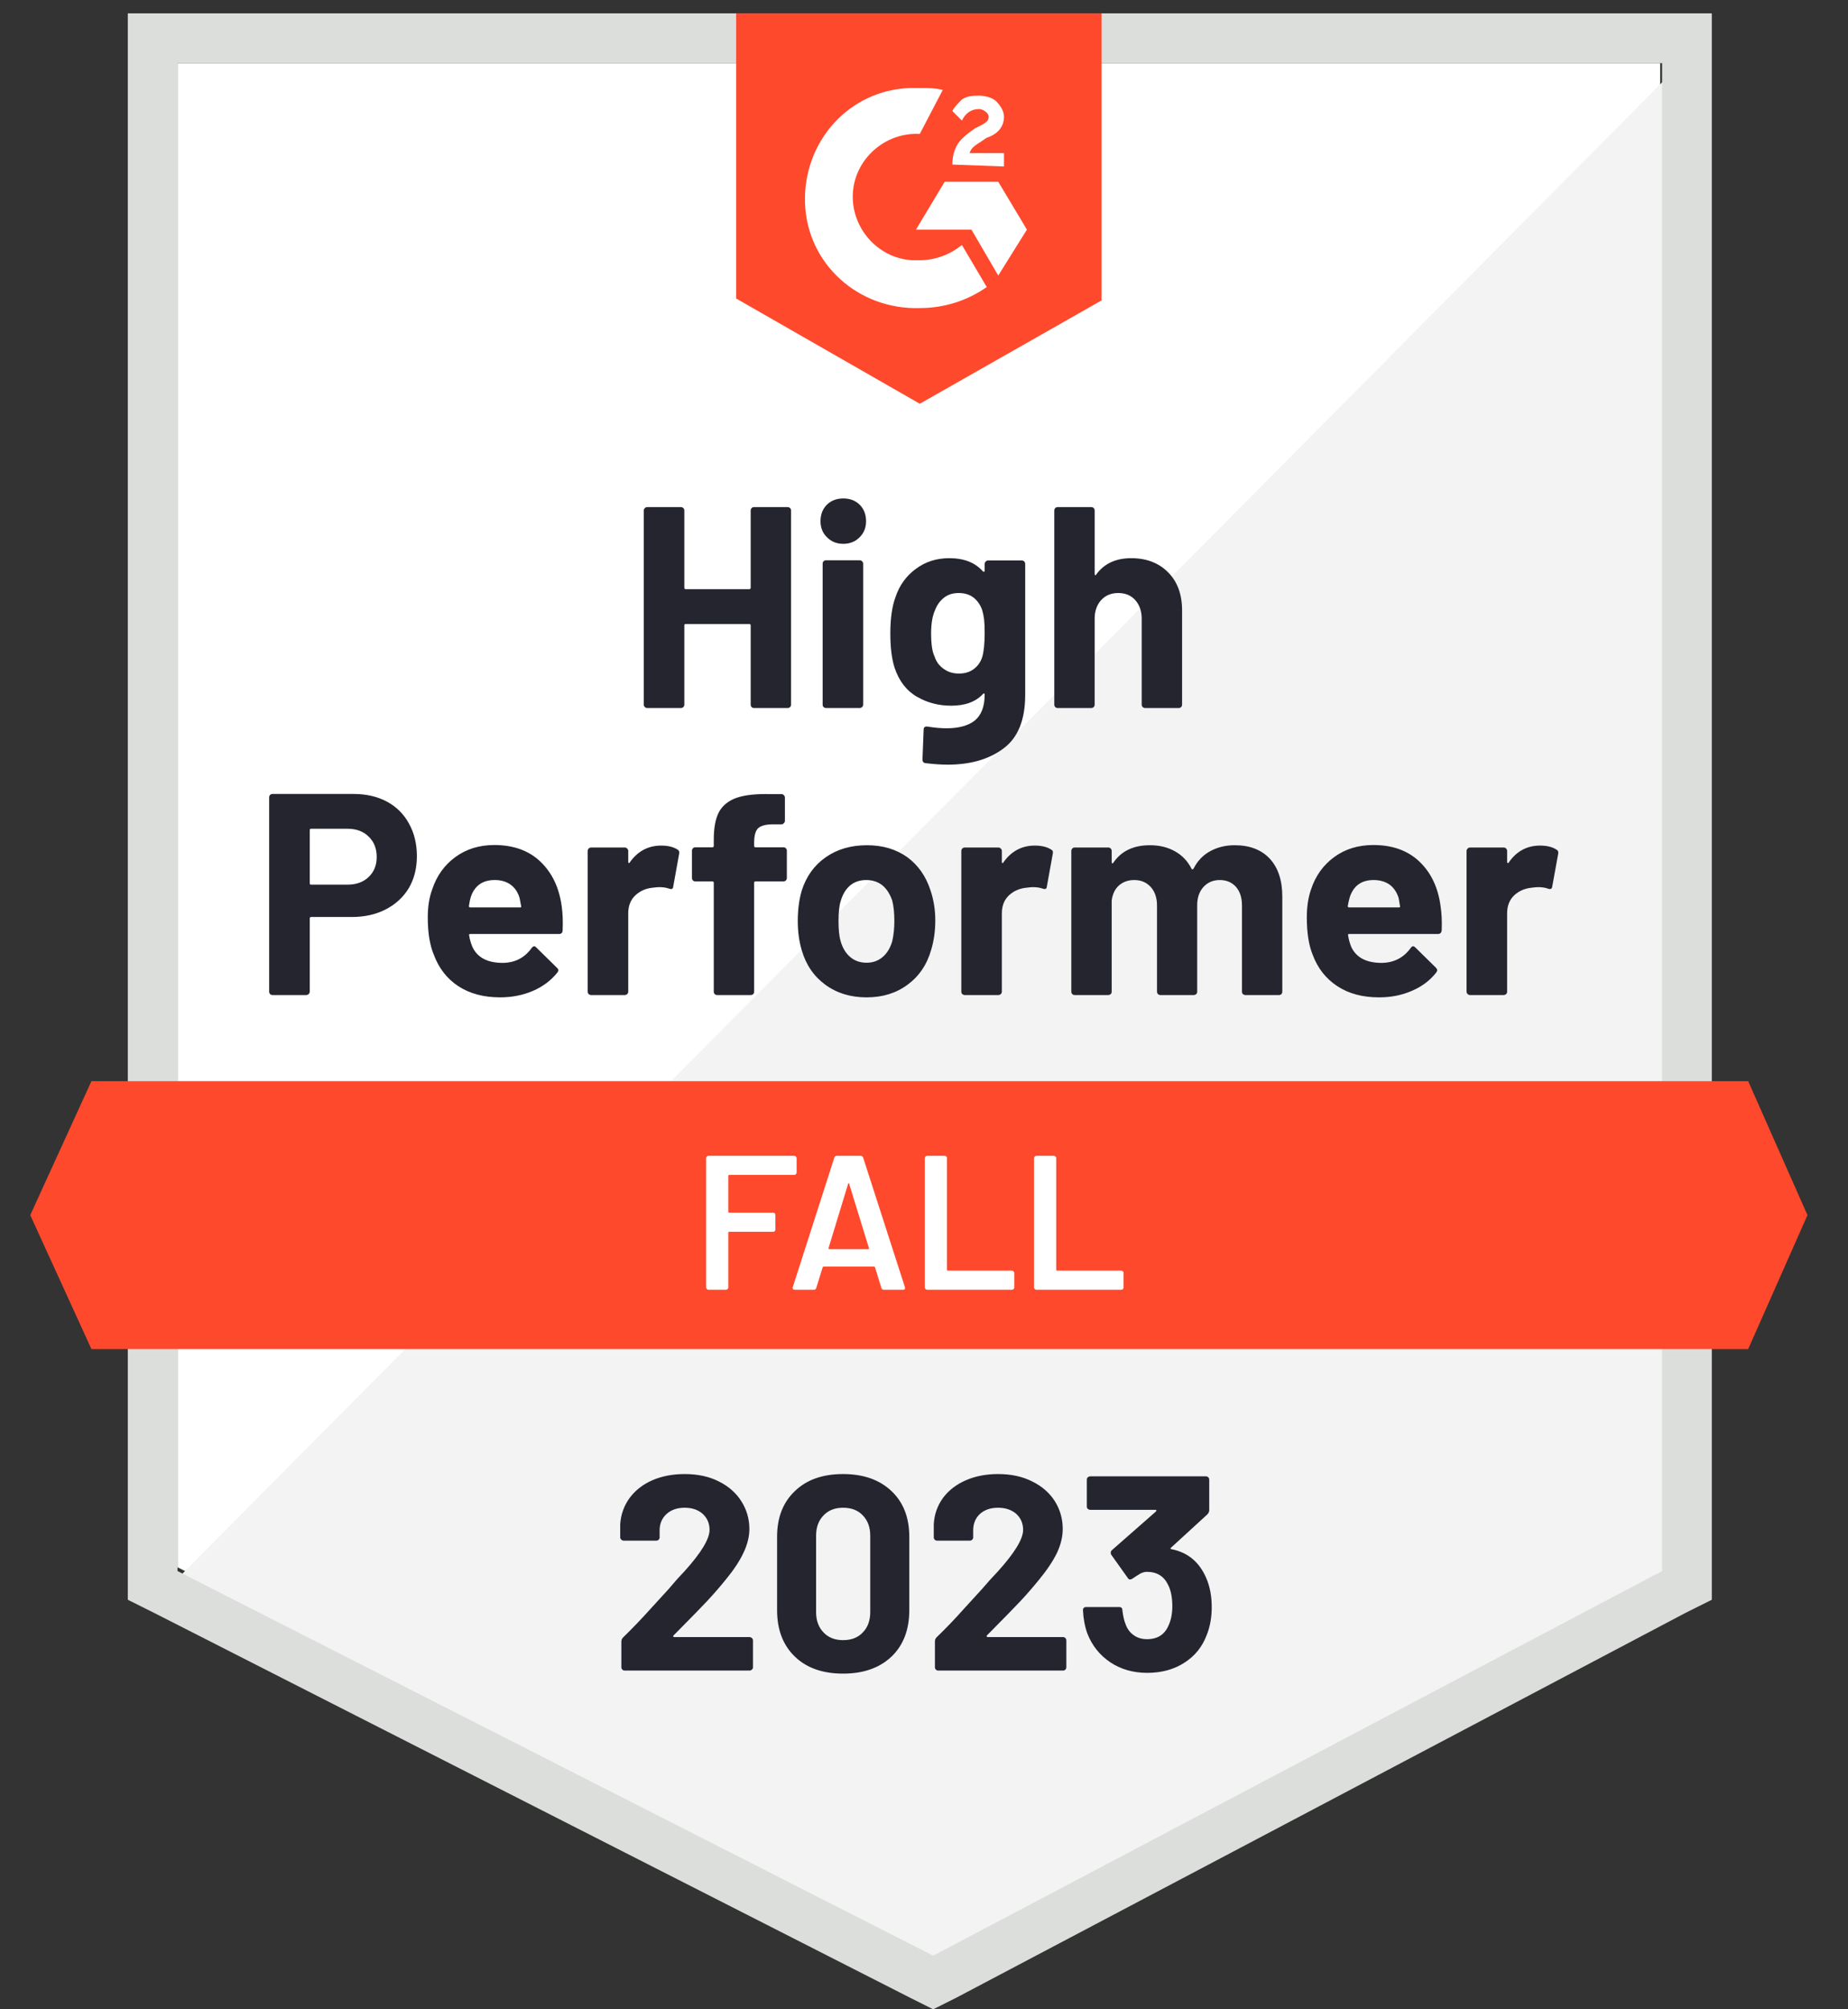
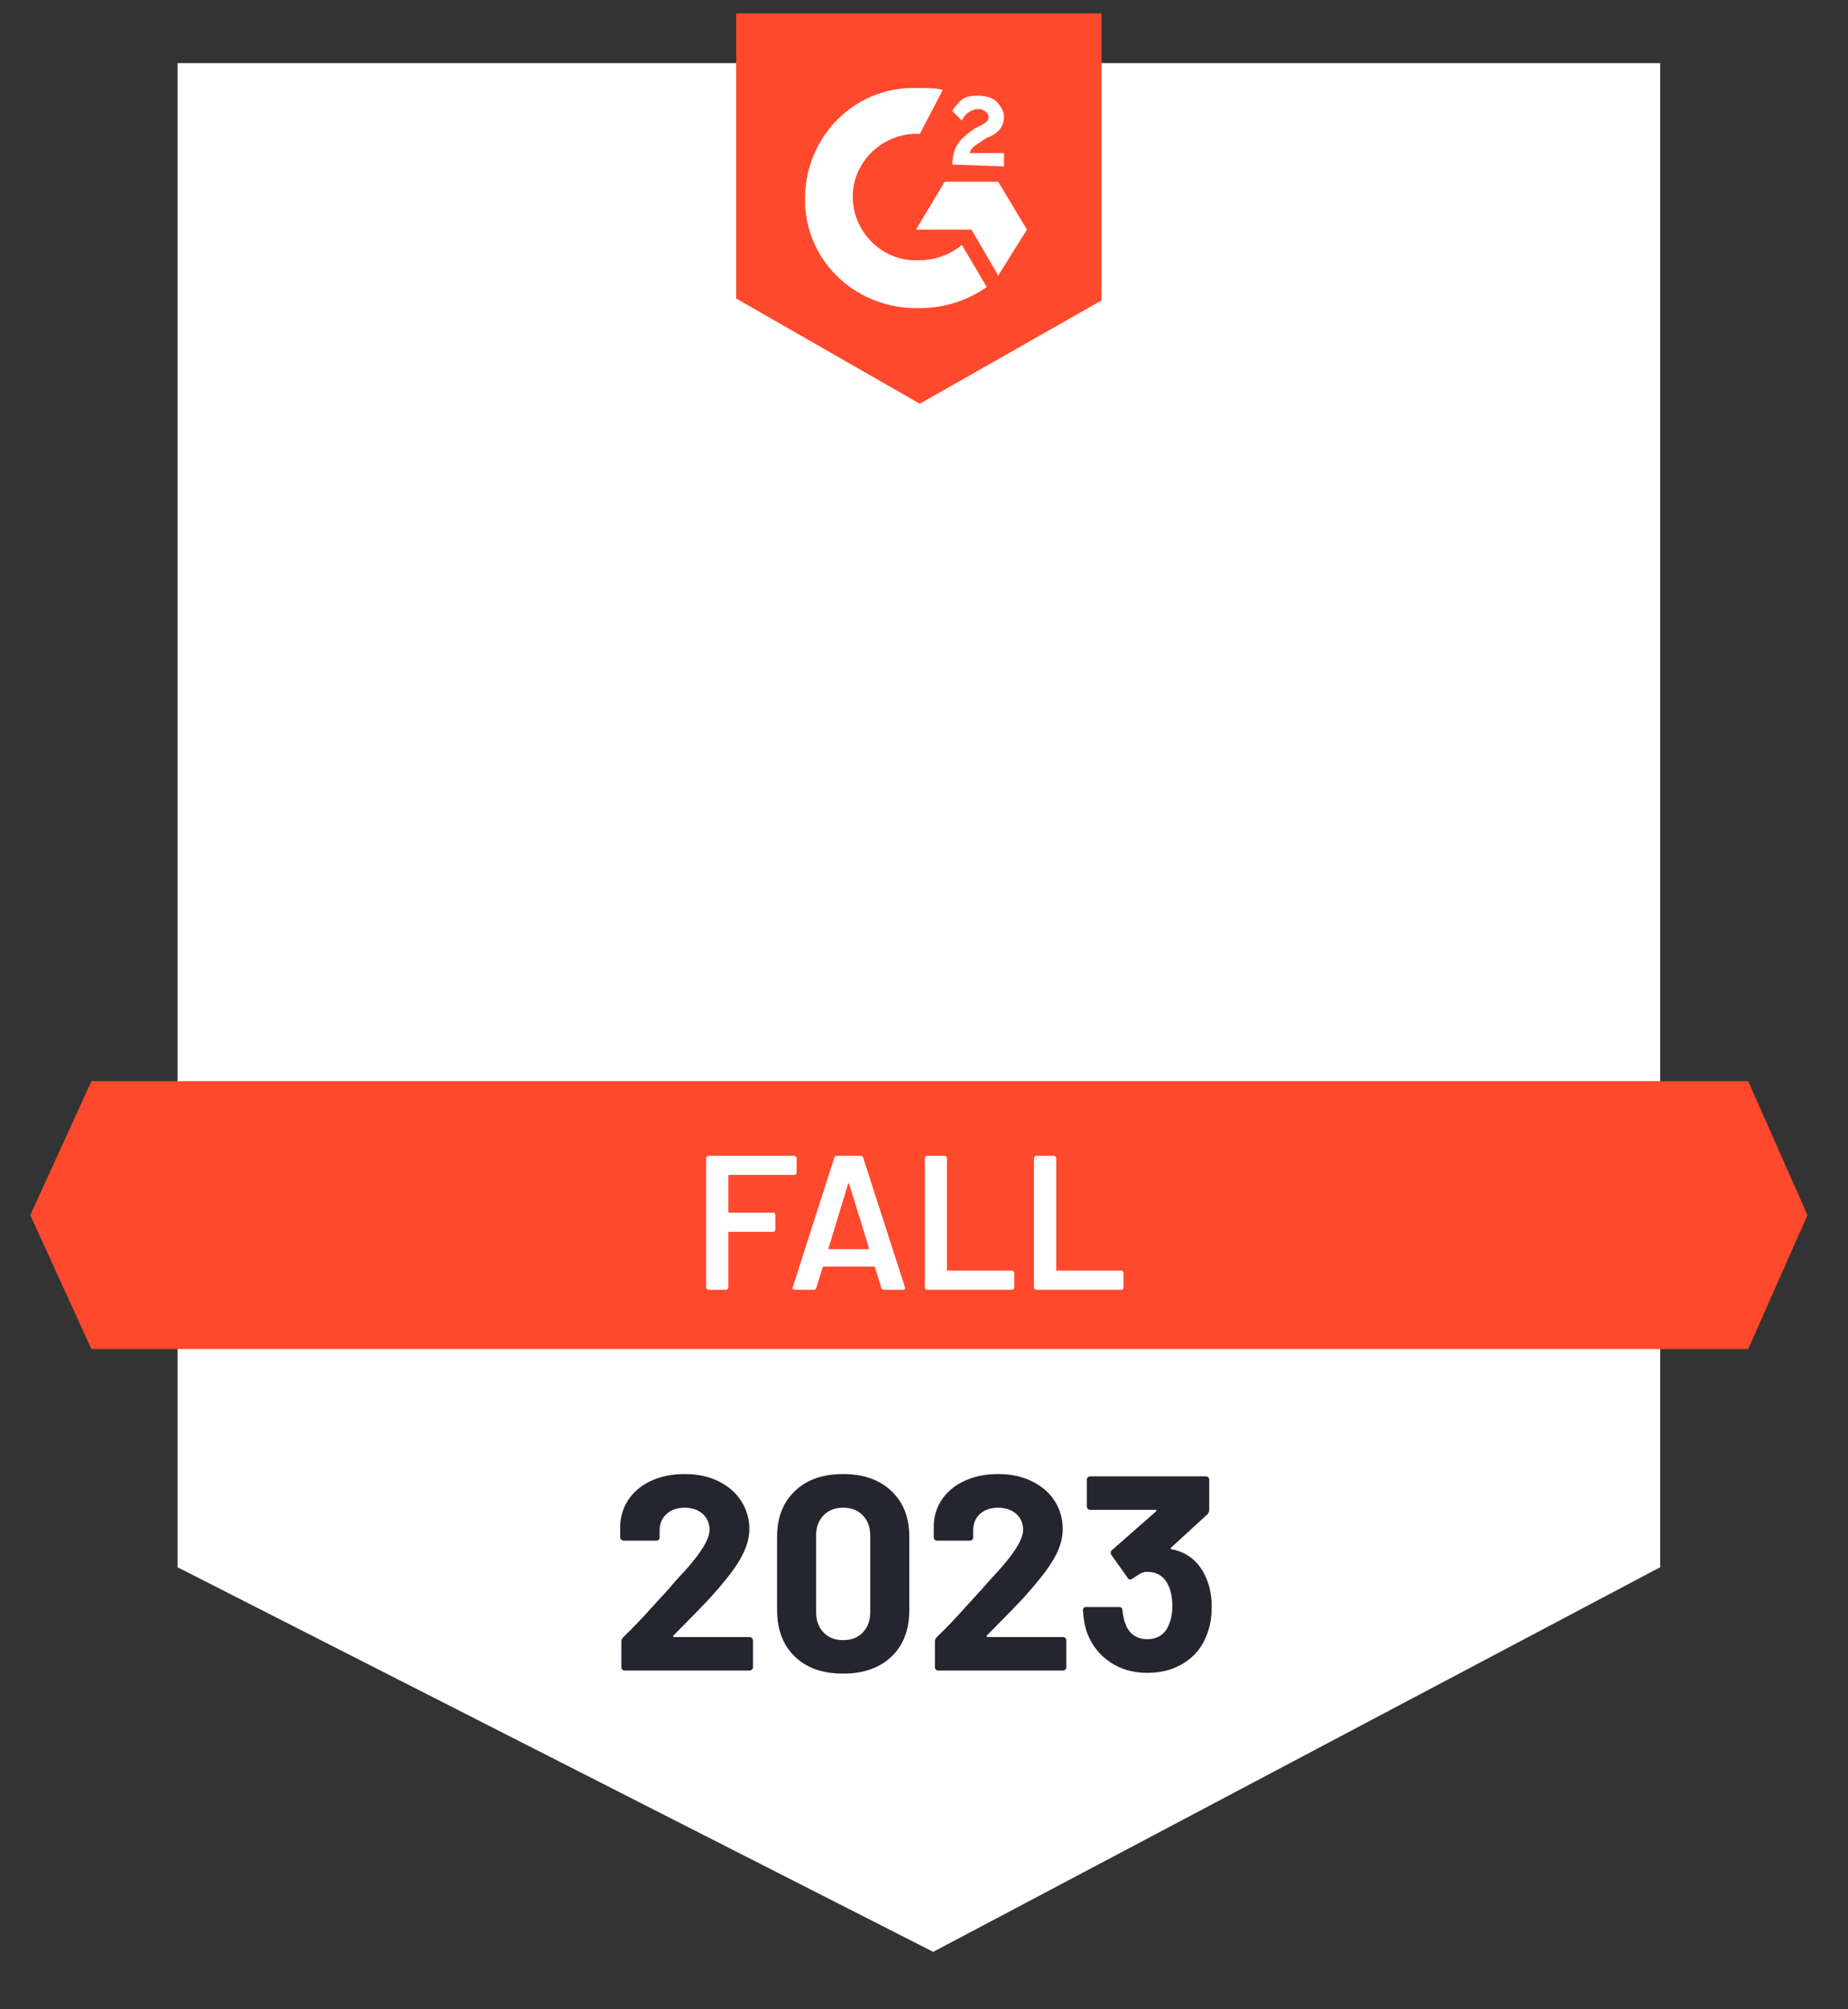
<svg xmlns="http://www.w3.org/2000/svg" width="46" height="50" viewBox="0 0 46 50" fill="none">
  <rect x="0" y="0" width="46" height="50" fill="#333333" stroke="none" />
  <g clip-path="url(#clip0_7579_40296)">
    <path d="M4.419 39L23.229 48.571L41.324 39V1.571H4.419V39Z" fill="white" />
-     <path d="M41.705 1.714L4.038 39.666L23.562 49.333L41.705 40.047V1.714Z" fill="#F2F3F2" />
-     <path d="M3.181 14.047V39.809L3.848 40.142L22.657 49.714L23.229 50L23.8 49.714L41.943 40.142L42.61 39.809V0.333H3.181V14.047ZM4.419 39.095V1.571H41.372V39.095L23.229 48.666L4.419 39.095Z" fill="#DCDEDC" />
    <path d="M22.895 2.19C23.086 2.19 23.276 2.19 23.467 2.238L22.895 3.333C22.038 3.285 21.276 3.952 21.229 4.809C21.181 5.666 21.848 6.428 22.705 6.476H22.895C23.276 6.476 23.657 6.333 23.943 6.095L24.562 7.143C24.086 7.476 23.515 7.666 22.895 7.666C21.372 7.714 20.086 6.571 20.038 5.047C19.991 3.523 21.134 2.238 22.657 2.19H22.895ZM24.848 4.523L25.562 5.714L24.848 6.857L24.181 5.714H22.8L23.515 4.523H24.848ZM23.705 4.095C23.705 3.904 23.753 3.714 23.848 3.571C23.943 3.428 24.134 3.285 24.276 3.19L24.372 3.143C24.562 3.047 24.61 3 24.61 2.904C24.61 2.809 24.467 2.714 24.372 2.714C24.181 2.714 24.038 2.809 23.943 3L23.705 2.762C23.753 2.666 23.848 2.571 23.943 2.476C24.086 2.381 24.229 2.381 24.372 2.381C24.515 2.381 24.705 2.428 24.8 2.523C24.895 2.619 24.991 2.762 24.991 2.904C24.991 3.143 24.848 3.333 24.562 3.428L24.419 3.523C24.276 3.619 24.181 3.666 24.134 3.809H24.991V4.143L23.705 4.095ZM22.895 10.047L27.419 7.476V0.333H18.324V7.428L22.895 10.047ZM43.515 26.904H2.276L0.753 30.238L2.276 33.571H43.515L44.991 30.238L43.515 26.904Z" fill="#FF492C" />
-     <path d="M8.8 19.757C9.115 19.757 9.391 19.82 9.629 19.947C9.867 20.074 10.051 20.257 10.181 20.495C10.311 20.73 10.377 21 10.377 21.304C10.377 21.606 10.31 21.871 10.177 22.099C10.04 22.325 9.85 22.501 9.605 22.628C9.361 22.755 9.078 22.819 8.757 22.819H7.743C7.721 22.819 7.71 22.831 7.71 22.857V24.676C7.71 24.701 7.7 24.722 7.681 24.738C7.665 24.753 7.645 24.761 7.619 24.761H6.786C6.761 24.761 6.74 24.753 6.724 24.738C6.708 24.722 6.7 24.701 6.7 24.676V19.842C6.7 19.817 6.708 19.796 6.724 19.78C6.74 19.765 6.761 19.757 6.786 19.757H8.8ZM8.648 22.014C8.87 22.014 9.046 21.95 9.177 21.823C9.31 21.696 9.377 21.531 9.377 21.328C9.377 21.115 9.31 20.946 9.177 20.819C9.046 20.688 8.87 20.623 8.648 20.623H7.743C7.721 20.623 7.71 20.636 7.71 20.661V21.976C7.71 22.001 7.721 22.014 7.743 22.014H8.648ZM13.981 22.547C14.007 22.728 14.015 22.93 14.005 23.152C14.002 23.212 13.972 23.242 13.915 23.242H11.71C11.681 23.242 11.67 23.253 11.677 23.276C11.692 23.371 11.719 23.466 11.758 23.561C11.881 23.828 12.134 23.961 12.515 23.961C12.819 23.958 13.059 23.834 13.234 23.59C13.256 23.561 13.278 23.547 13.3 23.547C13.313 23.547 13.329 23.557 13.348 23.576L13.862 24.081C13.888 24.106 13.9 24.128 13.9 24.147C13.9 24.157 13.891 24.176 13.872 24.204C13.713 24.401 13.511 24.552 13.267 24.657C13.016 24.765 12.743 24.819 12.448 24.819C12.042 24.819 11.696 24.727 11.41 24.542C11.127 24.355 10.924 24.095 10.8 23.761C10.699 23.523 10.648 23.212 10.648 22.828C10.648 22.565 10.684 22.333 10.758 22.133C10.869 21.796 11.061 21.528 11.334 21.328C11.607 21.128 11.931 21.028 12.305 21.028C12.781 21.028 13.164 21.166 13.453 21.442C13.742 21.719 13.918 22.087 13.981 22.547ZM12.315 21.899C12.013 21.899 11.815 22.039 11.719 22.319C11.7 22.382 11.684 22.458 11.672 22.547C11.672 22.569 11.684 22.581 11.71 22.581H12.943C12.972 22.581 12.981 22.569 12.972 22.547C12.946 22.411 12.934 22.344 12.934 22.347C12.892 22.204 12.818 22.093 12.71 22.014C12.605 21.938 12.473 21.899 12.315 21.899ZM16.457 21.042C16.629 21.042 16.765 21.076 16.867 21.142C16.902 21.161 16.915 21.196 16.905 21.247L16.758 22.061C16.754 22.119 16.721 22.136 16.657 22.114C16.584 22.088 16.502 22.076 16.41 22.076C16.372 22.076 16.318 22.081 16.248 22.09C16.08 22.106 15.935 22.169 15.815 22.28C15.697 22.392 15.638 22.541 15.638 22.728V24.676C15.638 24.701 15.629 24.722 15.61 24.738C15.594 24.753 15.575 24.761 15.553 24.761H14.715C14.692 24.761 14.672 24.753 14.653 24.738C14.637 24.722 14.629 24.701 14.629 24.676V21.176C14.629 21.154 14.637 21.133 14.653 21.114C14.672 21.098 14.692 21.09 14.715 21.09H15.553C15.575 21.09 15.594 21.098 15.61 21.114C15.629 21.133 15.638 21.154 15.638 21.176V21.447C15.638 21.46 15.643 21.469 15.653 21.476C15.659 21.482 15.665 21.479 15.672 21.466C15.869 21.184 16.131 21.042 16.457 21.042ZM19.5 21.085C19.526 21.085 19.546 21.093 19.562 21.109C19.578 21.125 19.586 21.146 19.586 21.171V21.847C19.586 21.873 19.578 21.893 19.562 21.909C19.546 21.925 19.526 21.933 19.5 21.933H18.81C18.784 21.933 18.772 21.944 18.772 21.966V24.676C18.772 24.701 18.764 24.722 18.748 24.738C18.732 24.753 18.711 24.761 18.686 24.761H17.853C17.827 24.761 17.807 24.753 17.791 24.738C17.775 24.722 17.767 24.701 17.767 24.676V21.966C17.767 21.944 17.754 21.933 17.729 21.933H17.31C17.284 21.933 17.264 21.925 17.248 21.909C17.232 21.893 17.224 21.873 17.224 21.847V21.171C17.224 21.146 17.232 21.125 17.248 21.109C17.264 21.093 17.284 21.085 17.31 21.085H17.729C17.754 21.085 17.767 21.073 17.767 21.047V20.89C17.767 20.595 17.811 20.365 17.9 20.2C17.992 20.038 18.138 19.922 18.338 19.852C18.542 19.782 18.823 19.752 19.181 19.761H19.453C19.475 19.761 19.494 19.769 19.51 19.785C19.529 19.804 19.538 19.825 19.538 19.847V20.423C19.538 20.449 19.529 20.469 19.51 20.485C19.494 20.504 19.475 20.514 19.453 20.514H19.215C19.049 20.517 18.934 20.55 18.867 20.614C18.803 20.68 18.772 20.799 18.772 20.971V21.047C18.772 21.073 18.784 21.085 18.81 21.085H19.5ZM21.572 24.819C21.172 24.819 20.829 24.714 20.543 24.504C20.258 24.295 20.062 24.009 19.957 23.647C19.891 23.425 19.858 23.182 19.858 22.919C19.858 22.639 19.891 22.387 19.957 22.161C20.069 21.809 20.267 21.533 20.553 21.333C20.838 21.133 21.181 21.033 21.581 21.033C21.969 21.033 22.302 21.131 22.581 21.328C22.854 21.528 23.048 21.804 23.162 22.157C23.242 22.395 23.281 22.644 23.281 22.904C23.281 23.161 23.248 23.403 23.181 23.628C23.076 24 22.881 24.29 22.596 24.5C22.313 24.712 21.972 24.819 21.572 24.819ZM21.572 23.957C21.727 23.957 21.861 23.909 21.972 23.814C22.083 23.719 22.162 23.587 22.21 23.419C22.245 23.266 22.262 23.099 22.262 22.919C22.262 22.719 22.245 22.55 22.21 22.414C22.156 22.252 22.075 22.125 21.967 22.033C21.856 21.944 21.721 21.899 21.562 21.899C21.404 21.899 21.27 21.944 21.162 22.033C21.054 22.125 20.977 22.252 20.929 22.414C20.891 22.525 20.872 22.693 20.872 22.919C20.872 23.134 20.889 23.301 20.924 23.419C20.972 23.587 21.051 23.719 21.162 23.814C21.273 23.909 21.41 23.957 21.572 23.957ZM25.758 21.042C25.929 21.042 26.065 21.076 26.167 21.142C26.205 21.161 26.218 21.196 26.205 21.247L26.058 22.061C26.054 22.119 26.021 22.136 25.957 22.114C25.884 22.088 25.802 22.076 25.71 22.076C25.672 22.076 25.619 22.081 25.553 22.09C25.381 22.106 25.235 22.169 25.115 22.28C24.997 22.392 24.938 22.541 24.938 22.728V24.676C24.938 24.701 24.929 24.722 24.91 24.738C24.894 24.753 24.873 24.761 24.848 24.761H24.015C23.992 24.761 23.972 24.753 23.953 24.738C23.937 24.722 23.929 24.701 23.929 24.676V21.176C23.929 21.154 23.937 21.133 23.953 21.114C23.972 21.098 23.992 21.09 24.015 21.09H24.848C24.873 21.09 24.894 21.098 24.91 21.114C24.929 21.133 24.938 21.154 24.938 21.176V21.447C24.938 21.46 24.942 21.469 24.948 21.476C24.961 21.482 24.969 21.479 24.972 21.466C25.169 21.184 25.43 21.042 25.758 21.042ZM30.734 21.033C31.105 21.033 31.396 21.144 31.605 21.366C31.815 21.592 31.919 21.907 31.919 22.314V24.676C31.919 24.701 31.911 24.722 31.896 24.738C31.88 24.753 31.861 24.761 31.838 24.761H31C30.978 24.761 30.957 24.753 30.938 24.738C30.922 24.722 30.915 24.701 30.915 24.676V22.533C30.915 22.339 30.865 22.185 30.767 22.071C30.665 21.957 30.53 21.899 30.362 21.899C30.197 21.899 30.062 21.957 29.957 22.071C29.853 22.185 29.8 22.338 29.8 22.528V24.676C29.8 24.701 29.792 24.722 29.776 24.738C29.758 24.753 29.737 24.761 29.715 24.761H28.886C28.861 24.761 28.84 24.753 28.824 24.738C28.808 24.722 28.8 24.701 28.8 24.676V22.533C28.8 22.342 28.748 22.188 28.643 22.071C28.538 21.957 28.402 21.899 28.234 21.899C28.084 21.899 27.957 21.944 27.853 22.033C27.751 22.125 27.691 22.252 27.672 22.414V24.676C27.672 24.701 27.664 24.722 27.648 24.738C27.629 24.753 27.608 24.761 27.586 24.761H26.753C26.727 24.761 26.707 24.753 26.691 24.738C26.675 24.722 26.667 24.701 26.667 24.676V21.176C26.667 21.154 26.675 21.133 26.691 21.114C26.707 21.098 26.727 21.09 26.753 21.09H27.586C27.608 21.09 27.629 21.098 27.648 21.114C27.664 21.133 27.672 21.154 27.672 21.176V21.457C27.672 21.469 27.677 21.479 27.686 21.485C27.696 21.488 27.705 21.482 27.715 21.466C27.911 21.177 28.215 21.033 28.624 21.033C28.862 21.033 29.07 21.084 29.248 21.185C29.426 21.284 29.562 21.427 29.657 21.614C29.67 21.642 29.688 21.642 29.71 21.614C29.811 21.417 29.953 21.271 30.134 21.176C30.311 21.081 30.511 21.033 30.734 21.033ZM35.858 22.547C35.886 22.728 35.896 22.93 35.886 23.152C35.88 23.212 35.848 23.242 35.791 23.242H33.586C33.557 23.242 33.548 23.253 33.557 23.276C33.57 23.371 33.596 23.466 33.634 23.561C33.758 23.828 34.01 23.961 34.391 23.961C34.696 23.958 34.937 23.834 35.115 23.59C35.134 23.561 35.154 23.547 35.176 23.547C35.192 23.547 35.21 23.557 35.229 23.576L35.743 24.081C35.765 24.106 35.776 24.128 35.776 24.147C35.776 24.157 35.767 24.176 35.748 24.204C35.592 24.401 35.391 24.552 35.143 24.657C34.896 24.765 34.624 24.819 34.329 24.819C33.919 24.819 33.573 24.727 33.291 24.542C33.005 24.355 32.8 24.095 32.676 23.761C32.578 23.523 32.529 23.212 32.529 22.828C32.529 22.565 32.564 22.333 32.634 22.133C32.745 21.796 32.937 21.528 33.21 21.328C33.483 21.128 33.808 21.028 34.186 21.028C34.662 21.028 35.045 21.166 35.334 21.442C35.623 21.719 35.797 22.087 35.858 22.547ZM34.191 21.899C33.892 21.899 33.696 22.039 33.6 22.319C33.581 22.382 33.564 22.458 33.548 22.547C33.548 22.569 33.561 22.581 33.586 22.581H34.819C34.848 22.581 34.858 22.569 34.848 22.547C34.826 22.411 34.815 22.344 34.815 22.347C34.77 22.204 34.696 22.093 34.591 22.014C34.483 21.938 34.349 21.899 34.191 21.899ZM38.334 21.042C38.505 21.042 38.642 21.076 38.743 21.142C38.781 21.161 38.796 21.196 38.786 21.247L38.638 22.061C38.632 22.119 38.597 22.136 38.534 22.114C38.464 22.088 38.381 22.076 38.286 22.076C38.248 22.076 38.196 22.081 38.129 22.09C37.958 22.106 37.811 22.169 37.691 22.28C37.573 22.392 37.515 22.541 37.515 22.728V24.676C37.515 24.701 37.507 24.722 37.491 24.738C37.472 24.753 37.451 24.761 37.429 24.761H36.591C36.569 24.761 36.55 24.753 36.534 24.738C36.515 24.722 36.505 24.701 36.505 24.676V21.176C36.505 21.154 36.515 21.133 36.534 21.114C36.55 21.098 36.569 21.09 36.591 21.09H37.429C37.451 21.09 37.472 21.098 37.491 21.114C37.507 21.133 37.515 21.154 37.515 21.176V21.447C37.515 21.46 37.519 21.469 37.529 21.476C37.538 21.482 37.546 21.479 37.553 21.466C37.746 21.184 38.007 21.042 38.334 21.042ZM18.686 12.704C18.686 12.682 18.694 12.661 18.71 12.642C18.726 12.627 18.745 12.619 18.767 12.619H19.605C19.627 12.619 19.648 12.627 19.667 12.642C19.683 12.661 19.691 12.682 19.691 12.704V17.533C19.691 17.558 19.683 17.579 19.667 17.595C19.648 17.611 19.627 17.619 19.605 17.619H18.767C18.745 17.619 18.726 17.611 18.71 17.595C18.694 17.579 18.686 17.558 18.686 17.533V15.561C18.686 15.539 18.673 15.528 18.648 15.528H17.067C17.045 15.528 17.034 15.539 17.034 15.561V17.533C17.034 17.558 17.026 17.579 17.01 17.595C16.991 17.611 16.97 17.619 16.948 17.619H16.11C16.088 17.619 16.069 17.611 16.053 17.595C16.034 17.579 16.024 17.558 16.024 17.533V12.704C16.024 12.682 16.034 12.661 16.053 12.642C16.069 12.627 16.088 12.619 16.11 12.619H16.948C16.97 12.619 16.991 12.627 17.01 12.642C17.026 12.661 17.034 12.682 17.034 12.704V14.623C17.034 14.649 17.045 14.661 17.067 14.661H18.648C18.673 14.661 18.686 14.649 18.686 14.623V12.704ZM20.991 13.533C20.829 13.533 20.694 13.479 20.586 13.371C20.478 13.266 20.424 13.133 20.424 12.971C20.424 12.803 20.477 12.666 20.581 12.561C20.686 12.457 20.823 12.404 20.991 12.404C21.159 12.404 21.296 12.457 21.4 12.561C21.505 12.666 21.558 12.803 21.558 12.971C21.558 13.133 21.503 13.266 21.396 13.371C21.288 13.479 21.153 13.533 20.991 13.533ZM20.562 17.619C20.54 17.619 20.519 17.611 20.5 17.595C20.484 17.579 20.477 17.558 20.477 17.533V14.028C20.477 14.003 20.484 13.982 20.5 13.966C20.519 13.95 20.54 13.942 20.562 13.942H21.4C21.422 13.942 21.442 13.95 21.457 13.966C21.477 13.982 21.486 14.003 21.486 14.028V17.533C21.486 17.558 21.477 17.579 21.457 17.595C21.442 17.611 21.422 17.619 21.4 17.619H20.562ZM24.51 14.033C24.51 14.011 24.519 13.99 24.538 13.971C24.554 13.955 24.573 13.947 24.596 13.947H25.434C25.456 13.947 25.477 13.955 25.496 13.971C25.511 13.99 25.519 14.011 25.519 14.033V17.29C25.519 17.912 25.34 18.357 24.981 18.623C24.622 18.893 24.159 19.028 23.591 19.028C23.422 19.028 23.237 19.015 23.034 18.99C22.986 18.984 22.962 18.953 22.962 18.899L22.991 18.161C22.991 18.098 23.024 18.071 23.091 18.081C23.262 18.109 23.419 18.123 23.562 18.123C23.867 18.123 24.102 18.058 24.267 17.928C24.429 17.792 24.51 17.577 24.51 17.285C24.51 17.269 24.505 17.26 24.496 17.257C24.486 17.253 24.477 17.258 24.467 17.271C24.286 17.465 24.023 17.561 23.677 17.561C23.365 17.561 23.081 17.487 22.824 17.338C22.564 17.188 22.378 16.947 22.267 16.614C22.197 16.395 22.162 16.111 22.162 15.761C22.162 15.39 22.205 15.088 22.291 14.857C22.389 14.565 22.558 14.331 22.796 14.157C23.034 13.979 23.311 13.89 23.629 13.89C23.994 13.89 24.273 13.999 24.467 14.219C24.477 14.228 24.486 14.231 24.496 14.228C24.505 14.225 24.51 14.217 24.51 14.204V14.033ZM24.453 16.338C24.491 16.198 24.51 16.003 24.51 15.752C24.51 15.606 24.505 15.493 24.496 15.414C24.486 15.331 24.47 15.254 24.448 15.181C24.404 15.053 24.332 14.95 24.234 14.871C24.135 14.795 24.011 14.757 23.862 14.757C23.719 14.757 23.599 14.795 23.5 14.871C23.399 14.95 23.324 15.053 23.276 15.181C23.21 15.323 23.177 15.517 23.177 15.761C23.177 16.028 23.205 16.219 23.262 16.333C23.303 16.463 23.378 16.566 23.486 16.642C23.594 16.722 23.721 16.761 23.867 16.761C24.019 16.761 24.146 16.722 24.248 16.642C24.346 16.566 24.415 16.465 24.453 16.338ZM28.157 13.89C28.538 13.89 28.845 14.008 29.076 14.242C29.308 14.474 29.424 14.79 29.424 15.19V17.533C29.424 17.558 29.416 17.579 29.4 17.595C29.384 17.611 29.365 17.619 29.343 17.619H28.505C28.483 17.619 28.462 17.611 28.443 17.595C28.427 17.579 28.419 17.558 28.419 17.533V15.395C28.419 15.207 28.365 15.053 28.258 14.933C28.153 14.815 28.011 14.757 27.834 14.757C27.659 14.757 27.518 14.815 27.41 14.933C27.302 15.053 27.248 15.207 27.248 15.395V17.533C27.248 17.558 27.24 17.579 27.224 17.595C27.208 17.611 27.188 17.619 27.162 17.619H26.329C26.303 17.619 26.283 17.611 26.267 17.595C26.251 17.579 26.243 17.558 26.243 17.533V12.704C26.243 12.682 26.251 12.661 26.267 12.642C26.283 12.627 26.303 12.619 26.329 12.619H27.162C27.188 12.619 27.208 12.627 27.224 12.642C27.24 12.661 27.248 12.682 27.248 12.704V14.285C27.248 14.298 27.253 14.307 27.262 14.314C27.272 14.317 27.278 14.314 27.281 14.304C27.478 14.028 27.77 13.89 28.157 13.89Z" fill="#252530" />
    <path d="M19.829 29.181C19.829 29.197 19.823 29.209 19.81 29.219C19.8 29.232 19.788 29.238 19.772 29.238H18.153C18.137 29.238 18.129 29.246 18.129 29.262V30.152C18.129 30.168 18.137 30.176 18.153 30.176H19.243C19.259 30.176 19.273 30.181 19.286 30.19C19.296 30.203 19.3 30.217 19.3 30.233V30.595C19.3 30.611 19.296 30.625 19.286 30.638C19.273 30.647 19.259 30.652 19.243 30.652H18.153C18.137 30.652 18.129 30.66 18.129 30.676V32.038C18.129 32.054 18.123 32.066 18.11 32.076C18.1 32.089 18.088 32.095 18.072 32.095H17.634C17.618 32.095 17.605 32.089 17.596 32.076C17.583 32.066 17.576 32.054 17.576 32.038V28.819C17.576 28.803 17.583 28.79 17.596 28.781C17.605 28.768 17.618 28.762 17.634 28.762H19.772C19.788 28.762 19.8 28.768 19.81 28.781C19.823 28.79 19.829 28.803 19.829 28.819V29.181ZM22 32.095C21.969 32.095 21.948 32.079 21.938 32.047L21.781 31.538C21.775 31.525 21.767 31.519 21.758 31.519H20.5C20.491 31.519 20.483 31.525 20.477 31.538L20.319 32.047C20.31 32.079 20.289 32.095 20.258 32.095H19.781C19.762 32.095 19.748 32.089 19.738 32.076C19.729 32.066 19.727 32.051 19.734 32.028L20.767 28.809C20.776 28.778 20.797 28.762 20.829 28.762H21.424C21.456 28.762 21.477 28.778 21.486 28.809L22.524 32.028C22.527 32.035 22.529 32.043 22.529 32.052C22.529 32.081 22.512 32.095 22.477 32.095H22ZM20.624 31.057C20.621 31.076 20.627 31.085 20.643 31.085H21.61C21.629 31.085 21.635 31.076 21.629 31.057L21.138 29.462C21.135 29.449 21.131 29.443 21.124 29.443C21.118 29.443 21.113 29.449 21.11 29.462L20.624 31.057ZM23.076 32.095C23.061 32.095 23.048 32.089 23.038 32.076C23.026 32.066 23.019 32.054 23.019 32.038V28.819C23.019 28.803 23.026 28.79 23.038 28.781C23.048 28.768 23.061 28.762 23.076 28.762H23.515C23.53 28.762 23.545 28.768 23.558 28.781C23.567 28.79 23.572 28.803 23.572 28.819V31.595C23.572 31.611 23.58 31.619 23.596 31.619H25.191C25.207 31.619 25.219 31.625 25.229 31.638C25.242 31.647 25.248 31.66 25.248 31.676V32.038C25.248 32.054 25.242 32.066 25.229 32.076C25.219 32.089 25.207 32.095 25.191 32.095H23.076ZM25.796 32.095C25.78 32.095 25.767 32.089 25.758 32.076C25.745 32.066 25.738 32.054 25.738 32.038V28.819C25.738 28.803 25.745 28.79 25.758 28.781C25.767 28.768 25.78 28.762 25.796 28.762H26.234C26.25 28.762 26.264 28.768 26.276 28.781C26.286 28.79 26.291 28.803 26.291 28.819V31.595C26.291 31.611 26.299 31.619 26.315 31.619H27.91C27.926 31.619 27.94 31.625 27.953 31.638C27.962 31.647 27.967 31.66 27.967 31.676V32.038C27.967 32.054 27.962 32.066 27.953 32.076C27.94 32.089 27.926 32.095 27.91 32.095H25.796Z" fill="white" />
    <path d="M16.767 40.695C16.757 40.705 16.754 40.714 16.757 40.724C16.764 40.733 16.773 40.738 16.786 40.738H18.657C18.68 40.738 18.699 40.746 18.715 40.762C18.734 40.778 18.743 40.797 18.743 40.819V41.49C18.743 41.512 18.734 41.532 18.715 41.547C18.699 41.563 18.68 41.571 18.657 41.571H15.553C15.527 41.571 15.507 41.563 15.491 41.547C15.475 41.532 15.467 41.512 15.467 41.49V40.852C15.467 40.811 15.481 40.776 15.51 40.747C15.735 40.528 15.965 40.289 16.2 40.028C16.435 39.768 16.583 39.606 16.643 39.543C16.77 39.39 16.9 39.244 17.034 39.105C17.453 38.641 17.662 38.297 17.662 38.071C17.662 37.909 17.605 37.776 17.491 37.671C17.376 37.57 17.227 37.519 17.043 37.519C16.859 37.519 16.71 37.57 16.596 37.671C16.478 37.776 16.419 37.914 16.419 38.085V38.257C16.419 38.279 16.411 38.298 16.395 38.314C16.38 38.33 16.361 38.338 16.338 38.338H15.524C15.502 38.338 15.483 38.33 15.467 38.314C15.448 38.298 15.438 38.279 15.438 38.257V37.933C15.454 37.685 15.534 37.465 15.676 37.271C15.819 37.081 16.008 36.935 16.243 36.833C16.481 36.731 16.748 36.681 17.043 36.681C17.37 36.681 17.654 36.743 17.895 36.866C18.137 36.987 18.323 37.151 18.453 37.357C18.586 37.566 18.653 37.797 18.653 38.047C18.653 38.241 18.603 38.439 18.505 38.643C18.41 38.846 18.265 39.065 18.072 39.3C17.929 39.477 17.775 39.655 17.61 39.833C17.445 40.008 17.199 40.26 16.872 40.59L16.767 40.695ZM20.986 41.647C20.478 41.647 20.078 41.506 19.786 41.224C19.491 40.941 19.343 40.555 19.343 40.066V38.243C19.343 37.763 19.491 37.384 19.786 37.105C20.078 36.822 20.478 36.681 20.986 36.681C21.491 36.681 21.892 36.822 22.191 37.105C22.486 37.384 22.634 37.763 22.634 38.243V40.066C22.634 40.555 22.486 40.941 22.191 41.224C21.892 41.506 21.491 41.647 20.986 41.647ZM20.986 40.814C21.192 40.814 21.356 40.751 21.476 40.623C21.6 40.496 21.662 40.327 21.662 40.114V38.214C21.662 38.005 21.6 37.836 21.476 37.709C21.356 37.582 21.192 37.519 20.986 37.519C20.783 37.519 20.621 37.582 20.5 37.709C20.376 37.836 20.314 38.005 20.314 38.214V40.114C20.314 40.327 20.376 40.496 20.5 40.623C20.621 40.751 20.783 40.814 20.986 40.814ZM24.567 40.695C24.557 40.705 24.556 40.714 24.562 40.724C24.565 40.733 24.575 40.738 24.591 40.738H26.462C26.484 40.738 26.503 40.746 26.519 40.762C26.535 40.778 26.543 40.797 26.543 40.819V41.49C26.543 41.512 26.535 41.532 26.519 41.547C26.503 41.563 26.484 41.571 26.462 41.571H23.353C23.33 41.571 23.311 41.563 23.296 41.547C23.28 41.532 23.272 41.512 23.272 41.49V40.852C23.272 40.811 23.284 40.776 23.31 40.747C23.538 40.528 23.768 40.289 24 40.028C24.235 39.768 24.383 39.606 24.443 39.543C24.573 39.39 24.705 39.244 24.838 39.105C25.257 38.641 25.467 38.297 25.467 38.071C25.467 37.909 25.41 37.776 25.296 37.671C25.178 37.57 25.027 37.519 24.843 37.519C24.659 37.519 24.51 37.57 24.395 37.671C24.281 37.776 24.224 37.914 24.224 38.085V38.257C24.224 38.279 24.216 38.298 24.2 38.314C24.184 38.33 24.164 38.338 24.138 38.338H23.324C23.302 38.338 23.283 38.33 23.267 38.314C23.251 38.298 23.243 38.279 23.243 38.257V37.933C23.256 37.685 23.334 37.465 23.476 37.271C23.619 37.081 23.81 36.935 24.048 36.833C24.286 36.731 24.551 36.681 24.843 36.681C25.17 36.681 25.454 36.743 25.695 36.866C25.94 36.987 26.127 37.151 26.257 37.357C26.388 37.566 26.453 37.797 26.453 38.047C26.453 38.241 26.405 38.439 26.31 38.643C26.211 38.846 26.065 39.065 25.872 39.3C25.729 39.477 25.575 39.655 25.41 39.833C25.245 40.008 24.999 40.26 24.672 40.59L24.567 40.695ZM30.024 39.266C30.116 39.476 30.162 39.719 30.162 39.995C30.162 40.246 30.121 40.476 30.038 40.685C29.927 40.981 29.741 41.211 29.481 41.376C29.221 41.544 28.913 41.628 28.557 41.628C28.208 41.628 27.902 41.541 27.638 41.366C27.375 41.189 27.184 40.95 27.067 40.652C27.003 40.474 26.967 40.281 26.957 40.071C26.957 40.017 26.984 39.99 27.038 39.99H27.857C27.911 39.99 27.938 40.017 27.938 40.071C27.957 40.224 27.983 40.336 28.015 40.409C28.056 40.53 28.124 40.623 28.219 40.69C28.311 40.757 28.422 40.79 28.553 40.79C28.81 40.79 28.988 40.678 29.086 40.452C29.149 40.316 29.181 40.155 29.181 39.971C29.181 39.752 29.146 39.574 29.076 39.438C28.972 39.222 28.796 39.114 28.548 39.114C28.497 39.114 28.443 39.128 28.386 39.157C28.332 39.189 28.265 39.231 28.186 39.285C28.167 39.298 28.149 39.304 28.134 39.304C28.105 39.304 28.084 39.292 28.072 39.266L27.662 38.69C27.653 38.678 27.648 38.662 27.648 38.643C27.648 38.614 27.657 38.592 27.676 38.576L28.772 37.614C28.781 37.605 28.786 37.595 28.786 37.585C28.783 37.576 28.775 37.571 28.762 37.571H27.138C27.116 37.571 27.096 37.563 27.076 37.547C27.061 37.532 27.053 37.512 27.053 37.49V36.819C27.053 36.797 27.061 36.778 27.076 36.762C27.096 36.746 27.116 36.738 27.138 36.738H30.015C30.04 36.738 30.061 36.746 30.076 36.762C30.092 36.778 30.1 36.797 30.1 36.819V37.581C30.1 37.616 30.084 37.651 30.053 37.685L29.148 38.514C29.138 38.523 29.135 38.532 29.138 38.538C29.138 38.547 29.148 38.552 29.167 38.552C29.567 38.632 29.853 38.87 30.024 39.266Z" fill="#252530" />
  </g>
  <defs>
    <clipPath id="clip0_7579_40296">
      <rect width="44.762" height="50" fill="white" transform="translate(0.383)" />
    </clipPath>
  </defs>
</svg>